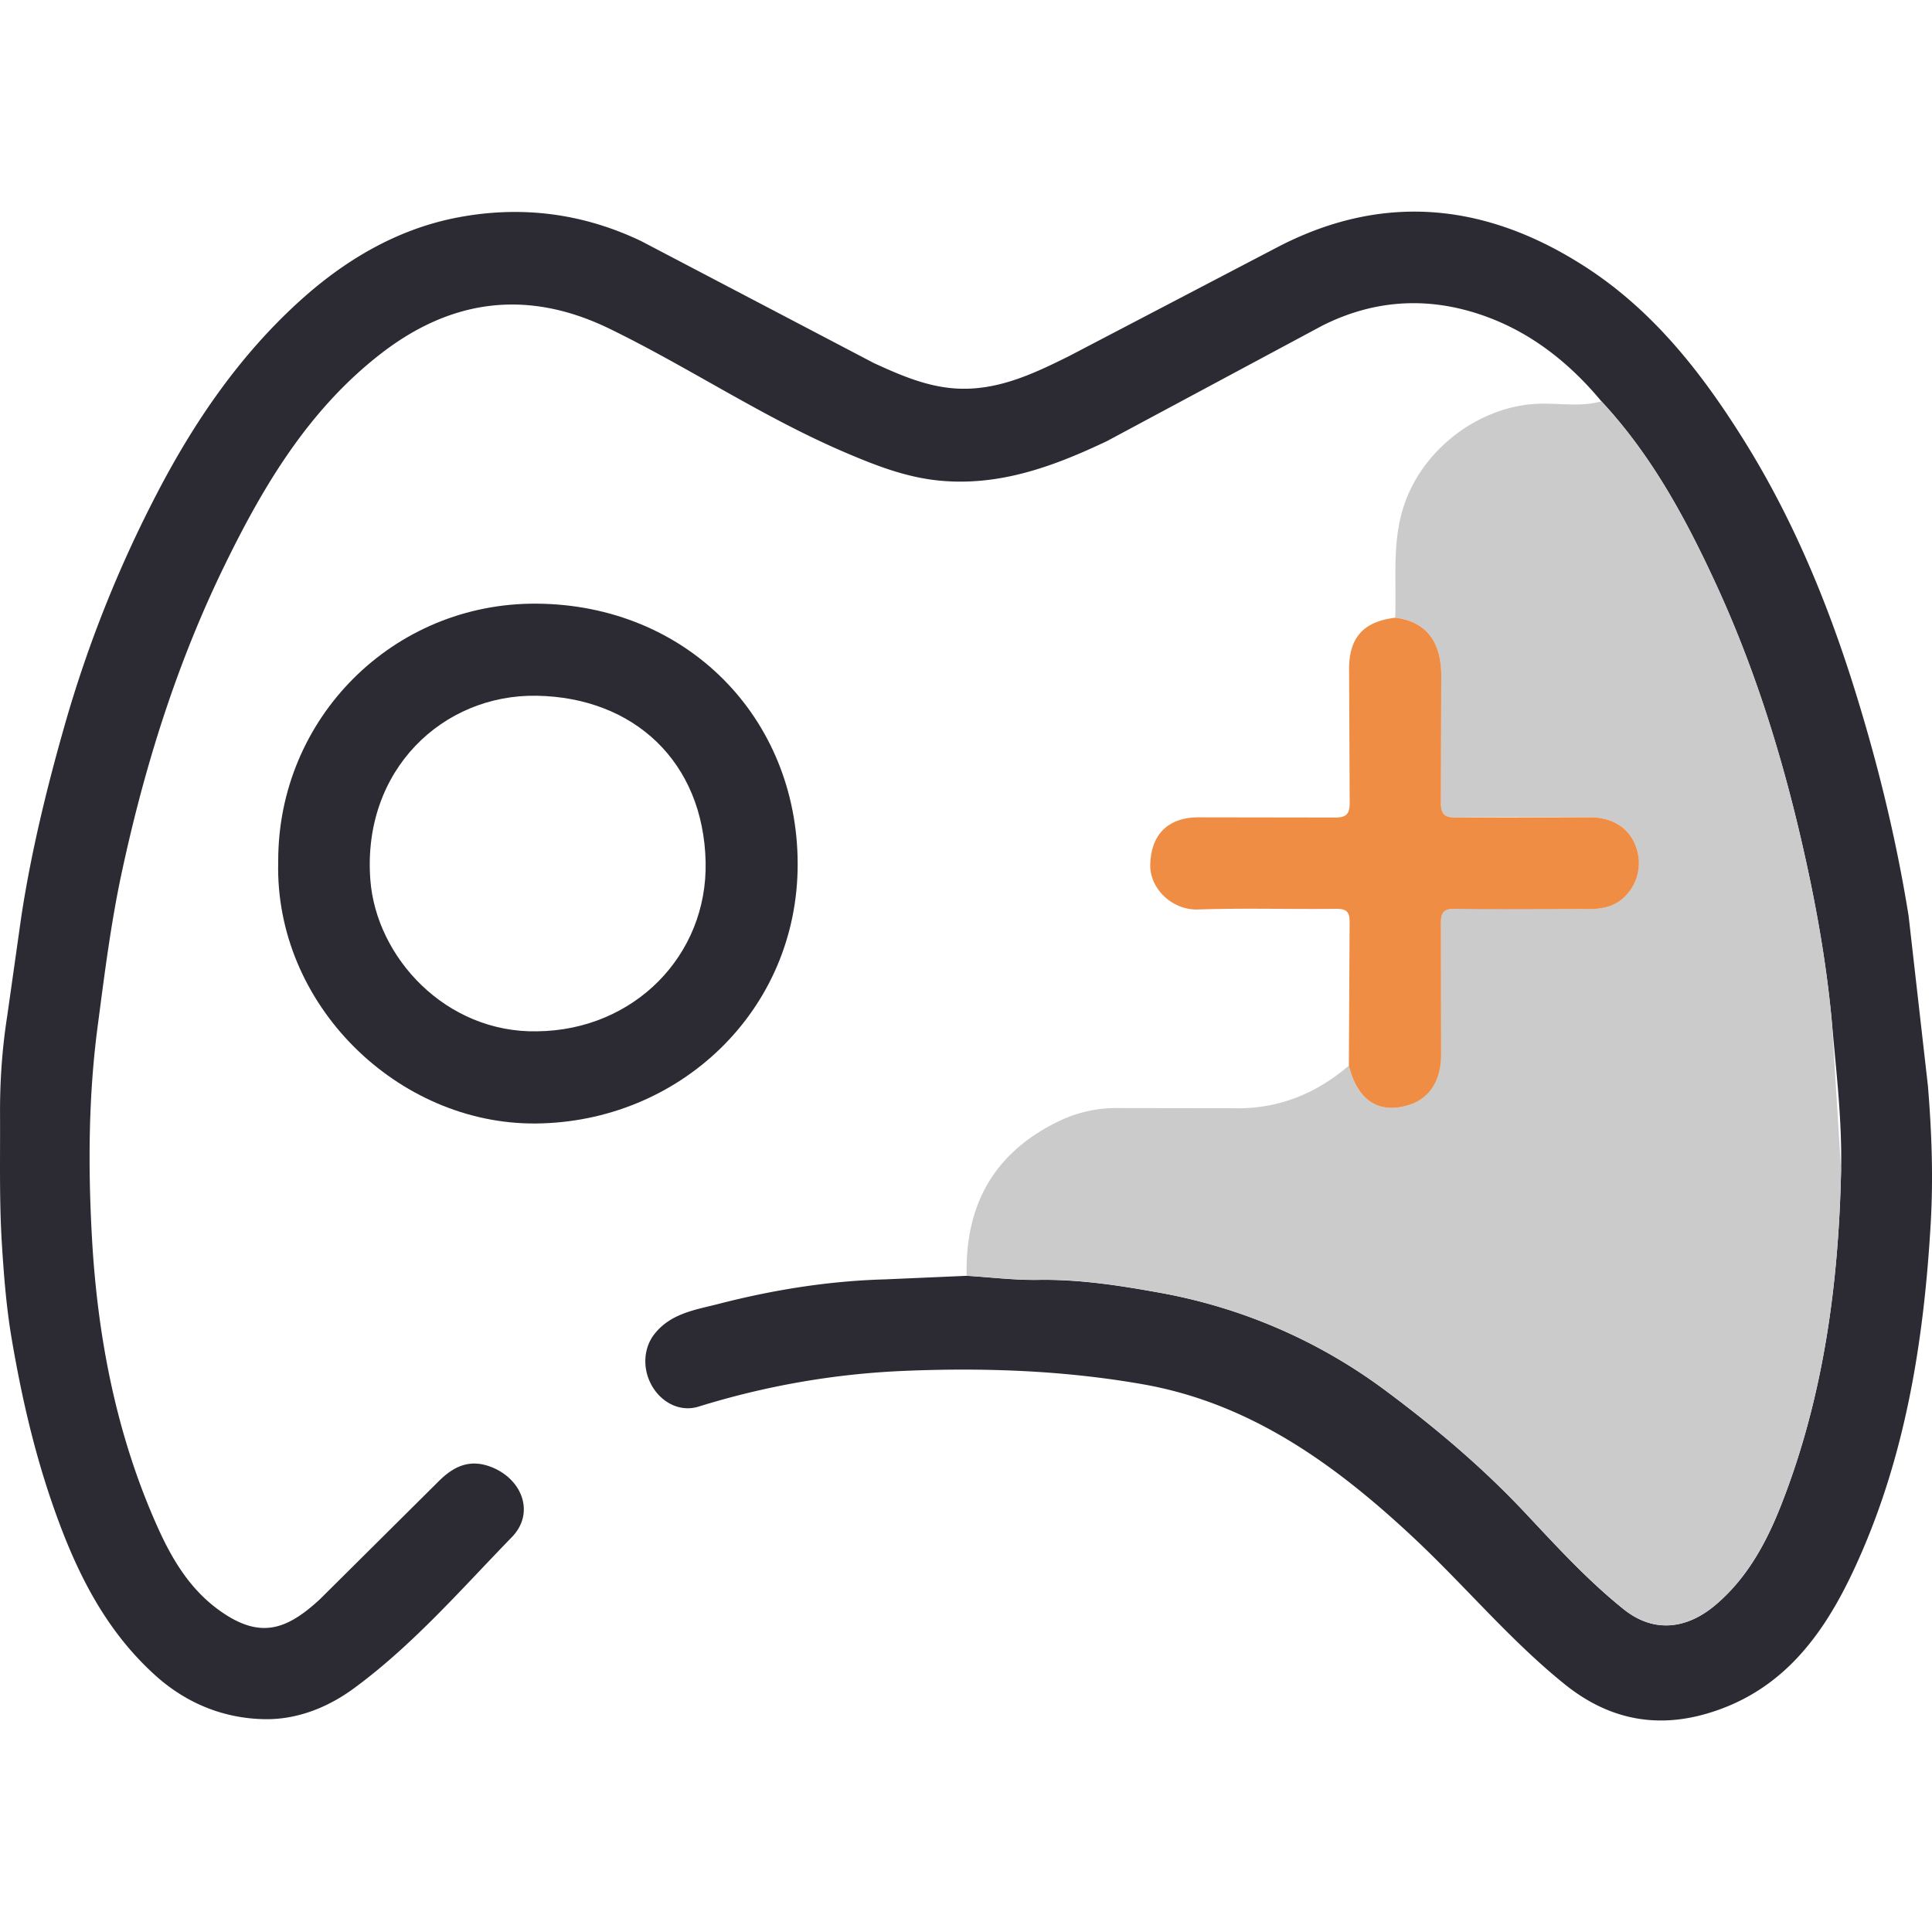
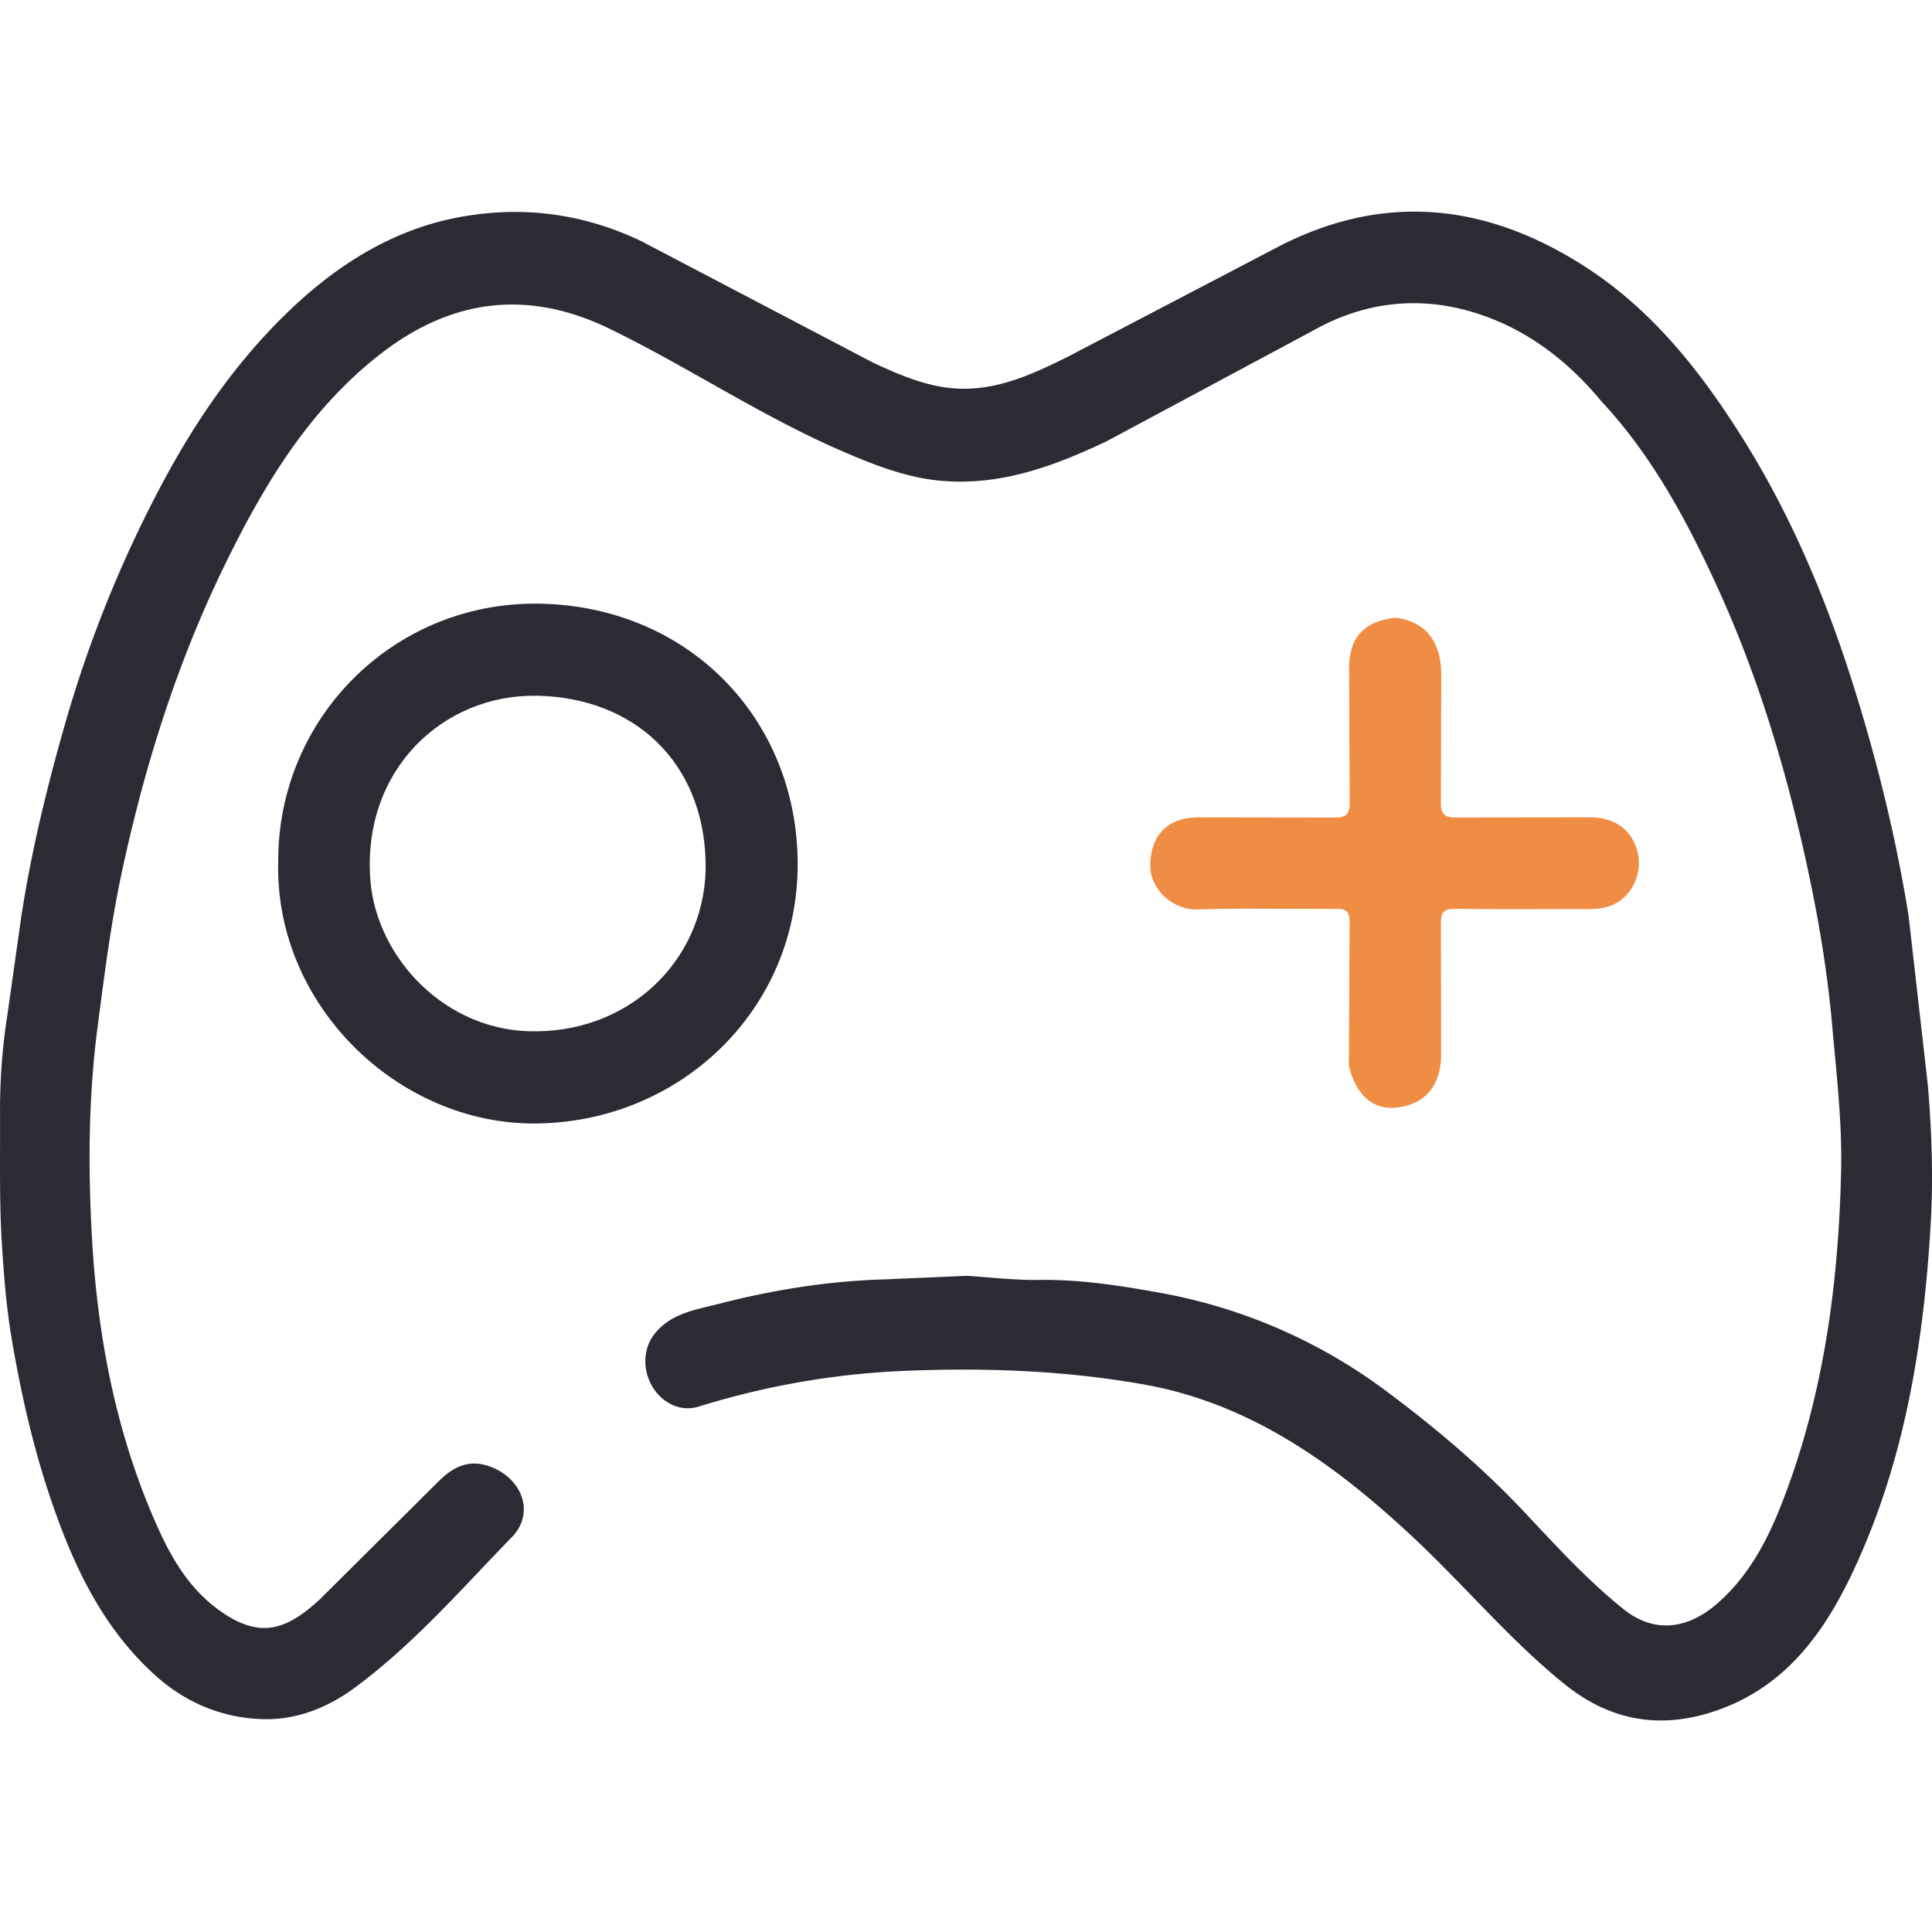
<svg xmlns="http://www.w3.org/2000/svg" viewBox="0 0 56.693 56.693">
  <path d="M46.993 11.777c-.921-1.109-2.03-1.994-3.382-2.487-1.618-.591-3.235-.526-4.806.264l-6.319 3.388c-1.559.741-3.156 1.335-4.932 1.16-.976-.096-1.875-.449-2.763-.829-2.395-1.024-4.561-2.485-6.897-3.623-2.401-1.17-4.643-.887-6.734.741-2.104 1.638-3.427 3.856-4.571 6.202-1.401 2.873-2.349 5.899-3.018 9.017-.319 1.487-.506 2.994-.705 4.503-.27 2.044-.282 4.095-.172 6.131.159 2.953.711 5.856 1.936 8.58.414.92.929 1.79 1.779 2.411 1.217.889 2.003.594 2.98-.308l3.487-3.464c.428-.425.897-.664 1.537-.416.918.357 1.29 1.357.606 2.06-1.491 1.533-2.9 3.163-4.637 4.438-.765.562-1.665.915-2.597.903-1.207-.015-2.314-.459-3.234-1.291-1.537-1.391-2.381-3.18-3.04-5.103-.534-1.56-.895-3.159-1.169-4.773-.153-.901-.227-1.825-.285-2.747-.082-1.284-.049-2.569-.056-3.849-.005-.949.061-1.92.21-2.866l.416-2.936c.291-1.898.745-3.757 1.269-5.596.68-2.385 1.597-4.682 2.751-6.886 1.078-2.06 2.38-3.952 4.096-5.522 1.344-1.23 2.901-2.161 4.705-2.501 1.844-.348 3.652-.126 5.377.702l6.82 3.575c.743.34 1.491.669 2.323.739 1.248.104 2.338-.416 3.394-.94l6.193-3.237c3.103-1.587 6.101-1.236 8.968.615 1.98 1.279 3.401 3.09 4.635 5.062 1.427 2.279 2.453 4.742 3.252 7.295.685 2.188 1.231 4.413 1.596 6.684l.567 4.99c.111 1.343.16 2.681.083 4.019-.202 3.511-.755 6.964-2.255 10.178-.893 1.915-2.098 3.574-4.307 4.222-1.577.463-2.958.124-4.178-.858-1.601-1.289-2.92-2.881-4.417-4.283-2.289-2.144-4.782-3.962-7.965-4.521-2.311-.406-4.646-.491-6.992-.393-2.065.086-4.076.439-6.047 1.05-.508.157-1.039-.087-1.337-.565-.313-.503-.286-1.129.031-1.546.478-.628 1.221-.73 1.89-.902 1.601-.413 3.228-.676 4.896-.722l2.392-.104c.703.043 1.407.132 2.109.12 1.19-.019 2.359.161 3.516.37a15.72 15.72 0 0 1 6.681 2.889c1.45 1.08 2.825 2.241 4.061 3.556.931.991 1.846 1.996 2.909 2.848.935.75 1.908.539 2.684-.113.945-.793 1.515-1.855 1.954-2.979 1.229-3.145 1.672-6.44 1.745-9.789.031-1.426-.138-2.849-.264-4.272-.141-1.582-.405-3.14-.74-4.682-.614-2.824-1.444-5.587-2.656-8.22-.893-1.942-1.903-3.811-3.373-5.389z" fill="#2c2b34" />
-   <path d="M46.993 11.777c1.47 1.578 2.48 3.447 3.372 5.385 1.213 2.633 2.043 5.396 2.656 8.22.335 1.543.6 3.1.74 4.682l.264 4.272c-.073 3.349-.516 6.644-1.745 9.789-.439 1.124-1.009 2.186-1.954 2.979-.776.652-1.749.863-2.684.113-1.062-.852-1.977-1.858-2.909-2.848-1.236-1.315-2.611-2.476-4.061-3.556-2.005-1.493-4.238-2.447-6.681-2.889-1.157-.209-2.326-.389-3.516-.37-.702.011-1.406-.077-2.109-.12-.052-2.108.831-3.653 2.76-4.559a3.84 3.84 0 0 1 1.619-.36l3.411.005c1.317.039 2.437-.407 3.424-1.248.257 1.039.907 1.446 1.812 1.134.56-.193.891-.706.896-1.439l-.006-3.866c-.006-.351.098-.439.44-.434l3.866.009c.38.001.74-.054 1.036-.316a1.38 1.38 0 0 0 .369-1.547c-.194-.513-.669-.826-1.318-.831-1.307-.009-2.615-.015-3.922.005-.357.005-.479-.081-.472-.458l.011-3.698c.005-.889-.359-1.586-1.352-1.706.046-1.146-.113-2.3.305-3.424.602-1.618 2.257-2.825 3.975-2.855.591-.01 1.188.094 1.773-.069z" fill="#cccbcb" />
  <path d="M8.164 25.28c-.012-4.206 3.375-7.598 7.587-7.566 4.408.033 7.648 3.349 7.656 7.63.009 4.32-3.482 7.591-7.691 7.624-4.038.031-7.664-3.481-7.552-7.688zm7.593 4.983c2.851-.028 5.009-2.231 4.949-4.969-.065-2.941-2.107-4.83-4.959-4.878-2.745-.046-5.12 2.173-4.88 5.396.171 2.289 2.222 4.502 4.89 4.451z" fill="#2c2b34" />
  <path d="M40.941 18.126c.993.119 1.357.817 1.352 1.706l-.011 3.698c-.007.377.115.464.472.458l3.922-.005c.649.004 1.124.317 1.318.831a1.38 1.38 0 0 1-.369 1.547c-.296.262-.656.317-1.036.316-1.289-.003-2.578.011-3.866-.009-.342-.005-.445.083-.44.434l.006 3.866c-.005.734-.335 1.246-.896 1.439-.905.312-1.555-.095-1.812-1.134l.022-4.205c.005-.324-.099-.403-.409-.399-1.346.015-2.693-.026-4.037.019-.779.026-1.417-.631-1.404-1.304.018-.876.499-1.393 1.407-1.4l3.981.006c.365.006.47-.091.464-.461l-.017-3.813c-.026-1.047.458-1.479 1.353-1.59z" fill="#f08d44" />
</svg>